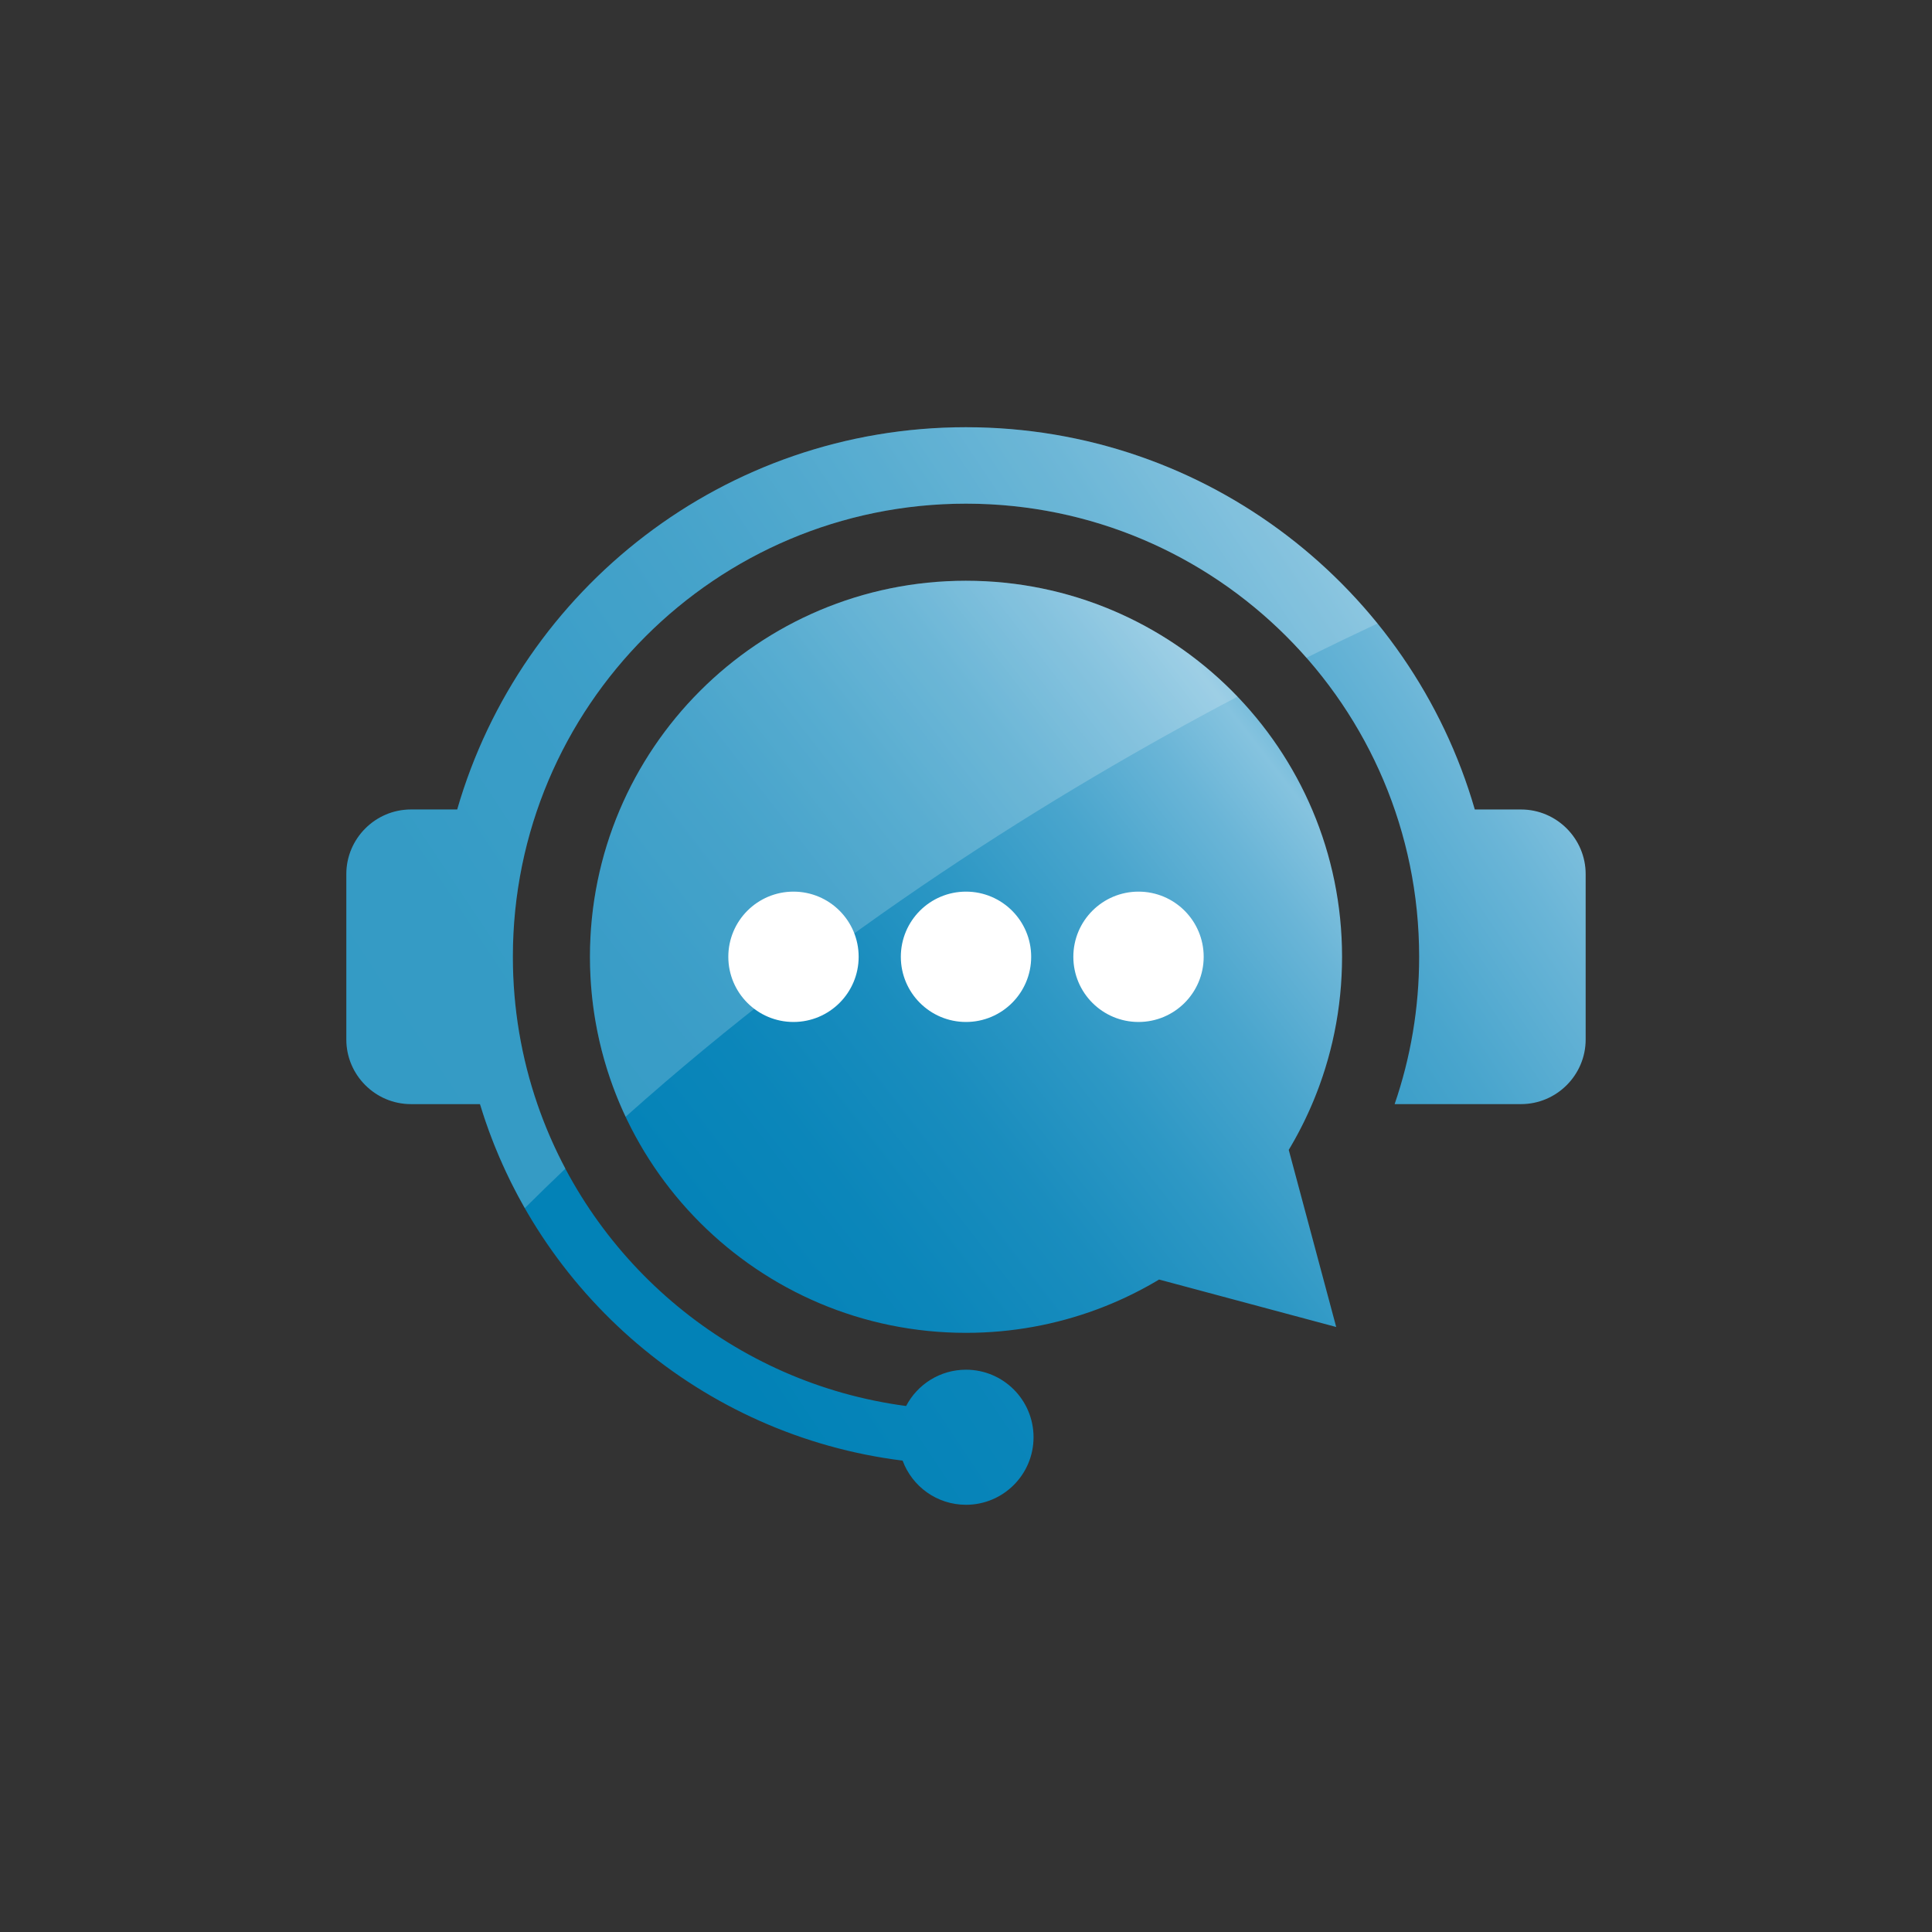
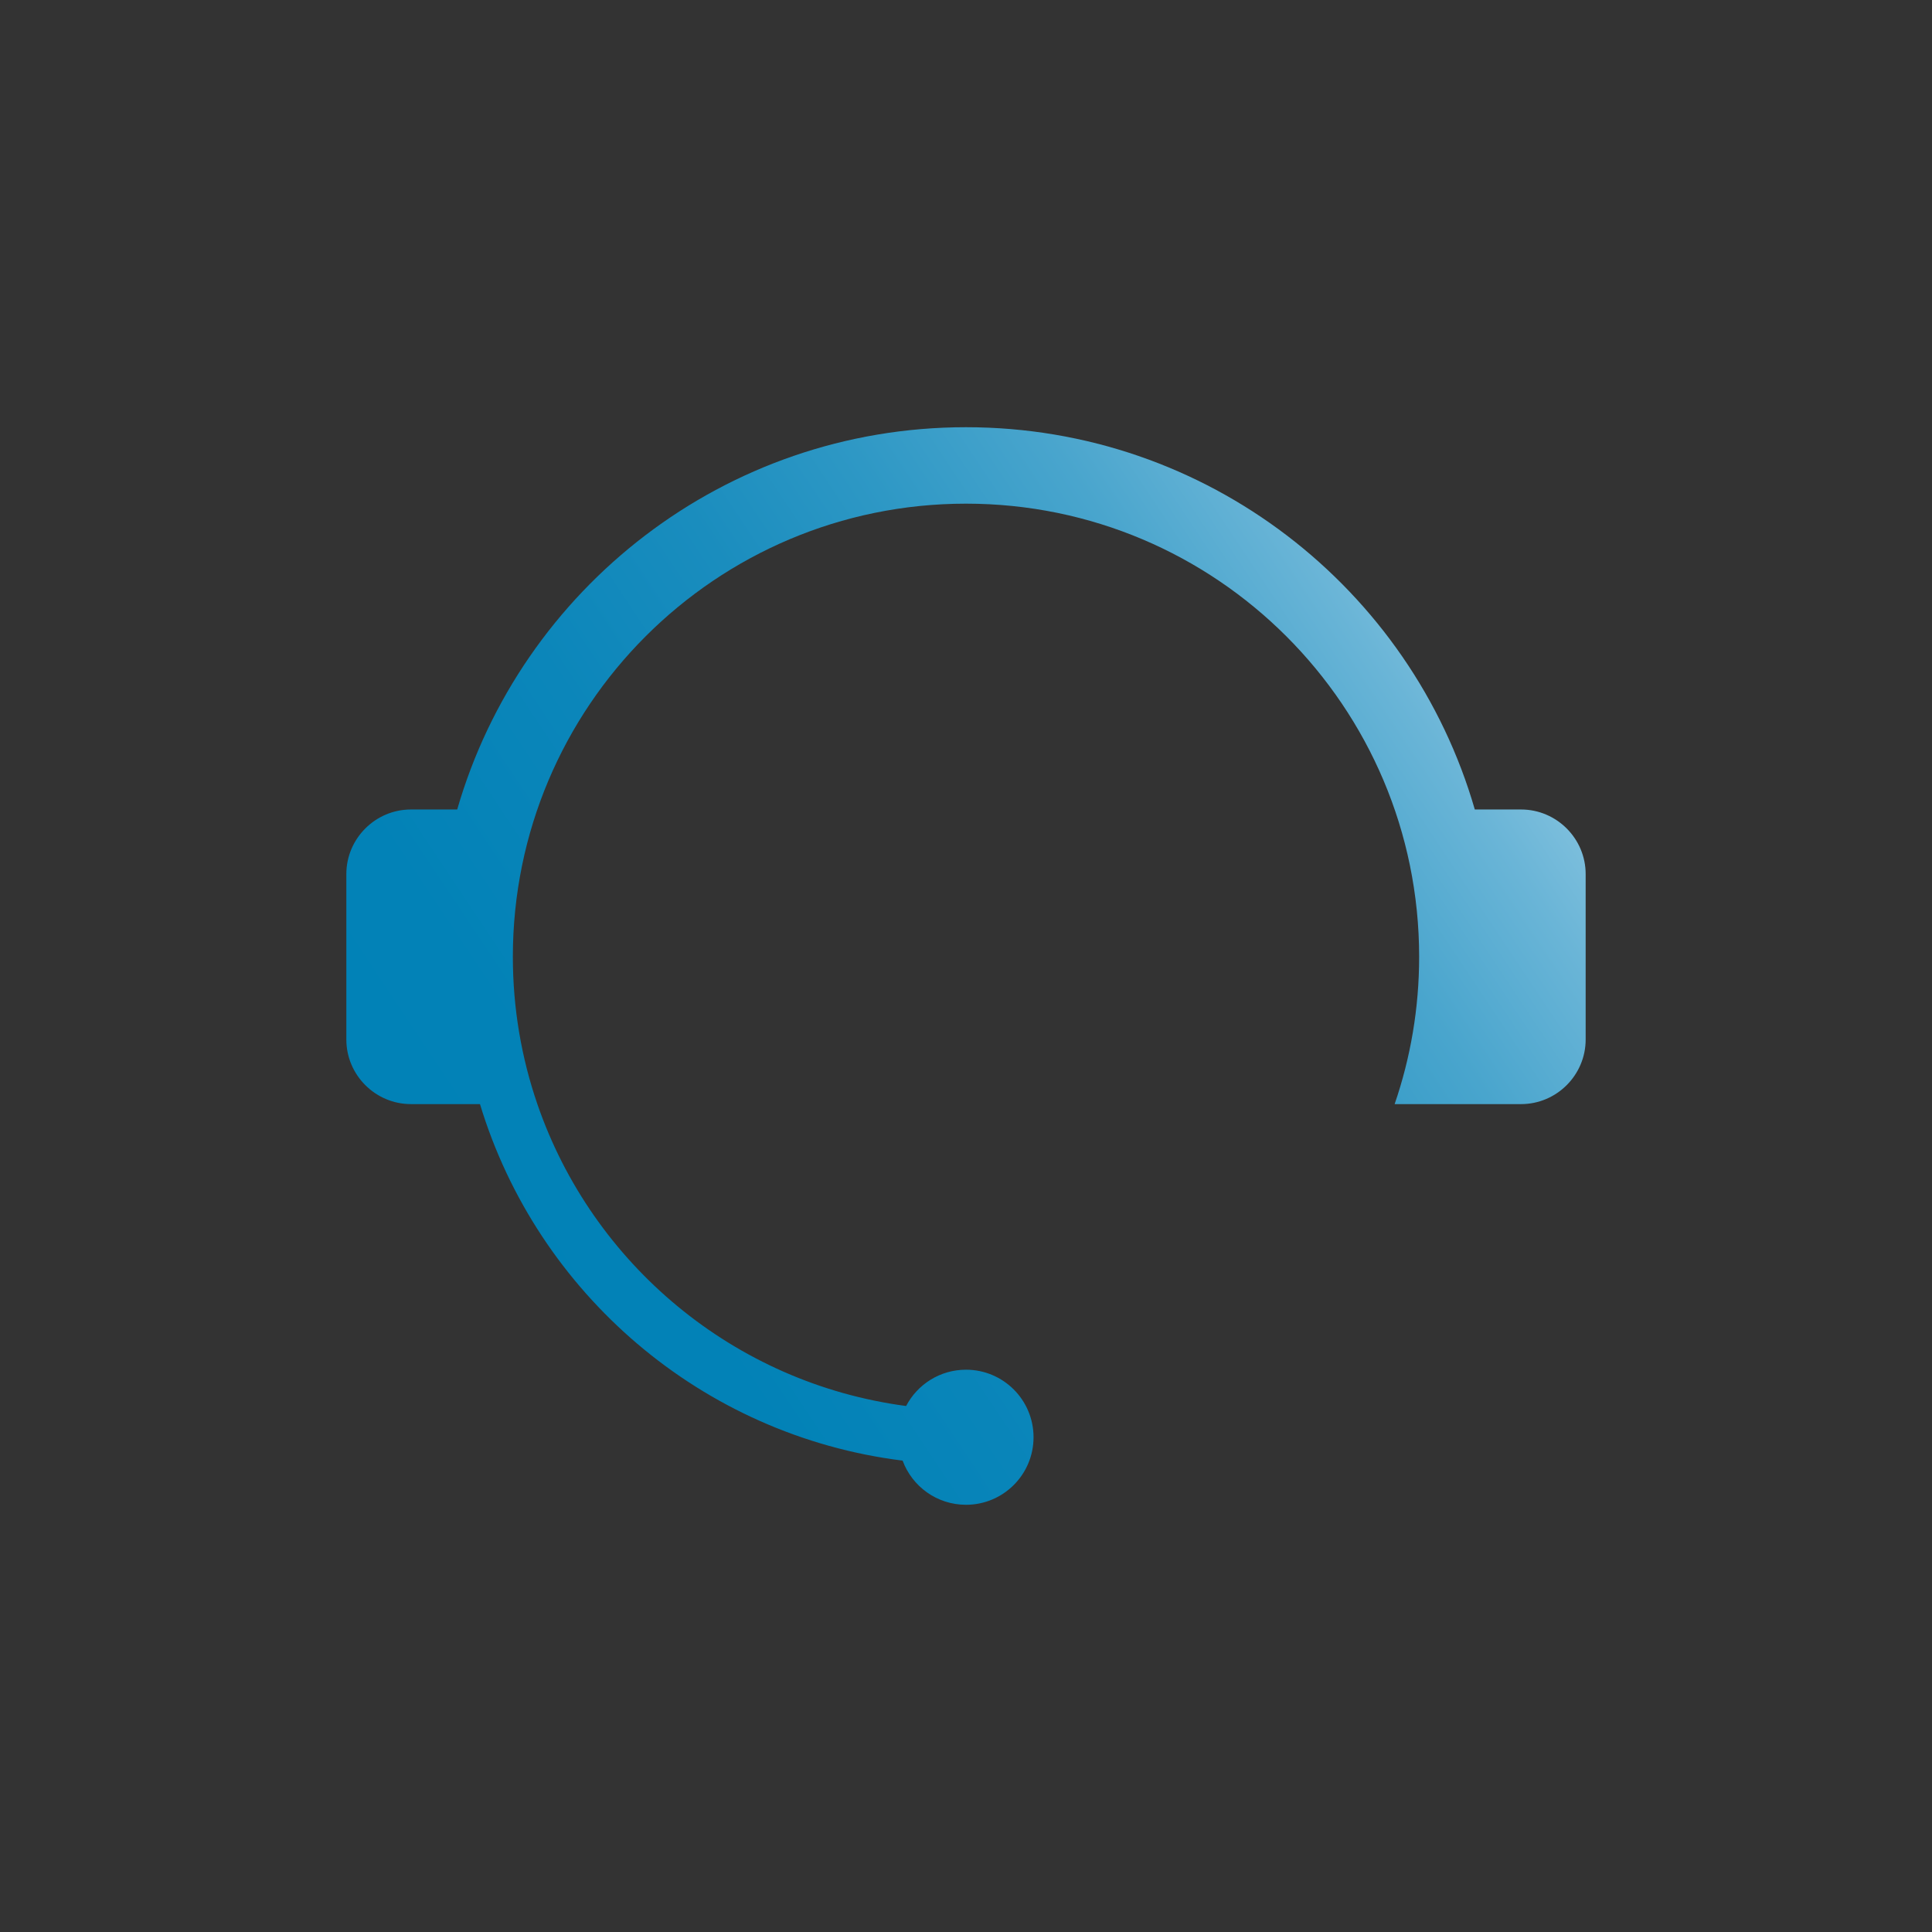
<svg xmlns="http://www.w3.org/2000/svg" xmlns:xlink="http://www.w3.org/1999/xlink" id="Layer_1" data-name="Layer 1" width="176.389mm" height="176.389mm" version="1.1" viewBox="0 0 500 500">
  <rect x="0" y="0" width="500" height="500" fill="#333333" stroke="none" />
  <defs>
    <style>
      .cls-1, .cls-2, .cls-3, .cls-4, .cls-5 {
        stroke-width: 0px;
      }

      .cls-1, .cls-2, .cls-4, .cls-5 {
        fill-rule: evenodd;
      }

      .cls-1, .cls-3, .cls-4 {
        fill: #fff;
      }

      .cls-2 {
        fill: url(#Unbenannter_Verlauf_11-2);
      }

      .cls-3, .cls-4 {
        isolation: isolate;
        opacity: .2;
      }

      .cls-5 {
        fill: url(#Unbenannter_Verlauf_11);
      }
    </style>
    <linearGradient id="Unbenannter_Verlauf_11" data-name="Unbenannter Verlauf 11" x1="117.889" y1="127.591" x2="379.288" y2="330.553" gradientTransform="translate(0 501.276) scale(1 -1)" gradientUnits="userSpaceOnUse">
      <stop offset="0" stop-color="#0081b7" />
      <stop offset=".042" stop-color="#0081b7" />
      <stop offset=".22" stop-color="#0282b7" />
      <stop offset=".36" stop-color="#0b86ba" />
      <stop offset=".48" stop-color="#1a8dbe" />
      <stop offset=".58" stop-color="#2e98c5" />
      <stop offset=".68" stop-color="#49a5cd" />
      <stop offset=".77" stop-color="#6ab5d7" />
      <stop offset=".83" stop-color="#85c3df" />
      <stop offset="1" stop-color="#0081b7" />
    </linearGradient>
    <linearGradient id="Unbenannter_Verlauf_11-2" data-name="Unbenannter Verlauf 11" x1="73.81" y1="145.978" x2="439.113" y2="389.288" xlink:href="#Unbenannter_Verlauf_11" />
  </defs>
  <g>
-     <path class="cls-5" d="M250,150.298c-53.749,0-97.32,43.571-97.32,97.32h0c0,53.749,43.572,97.321,97.32,97.321,11.906,0,23.31-2.14,33.855-6.055.46-.172.917-.345,1.375-.523l.924-.365c.435-.175.87-.352,1.303-.532l.861-.364c.414-.178.827-.358,1.238-.541.337-.15.673-.302,1.008-.456.388-.179.776-.359,1.161-.542l.982-.474c.355-.174.708-.349,1.061-.527.357-.18.713-.362,1.068-.547.337-.175.674-.353,1.008-.532.372-.199.743-.401,1.114-.605l.928-.519c.389-.22.775-.442,1.16-.667.27-.157.538-.316.806-.476l.12-.071,45.835,12.282-12.282-45.836.085-.144.436-.736c.268-.457.531-.917.791-1.379l.361-.644c.23-.415.458-.833.682-1.253l.446-.845c.216-.415.43-.832.641-1.249.159-.316.317-.631.473-.95.189-.385.376-.774.559-1.162.164-.347.328-.695.488-1.045.154-.336.306-.673.457-1.01.175-.391.345-.784.515-1.177.147-.342.292-.685.436-1.029.159-.383.316-.768.471-1.154.134-.336.267-.672.397-1.01.168-.429.331-.861.492-1.293l.302-.826c.176-.489.349-.98.518-1.473l.235-.688c.177-.527.347-1.055.515-1.586l.214-.685c.173-.562.34-1.125.502-1.691l.156-.545c.168-.594.328-1.191.484-1.789l.14-.545c.155-.607.304-1.218.448-1.83l.11-.475c.144-.635.283-1.272.416-1.912l.096-.472c.134-.666.263-1.333.383-2.003l.054-.298c.126-.714.245-1.43.356-2.151l.034-.232c.11-.725.212-1.453.306-2.184l.032-.258c.092-.726.175-1.455.25-2.185l.027-.269c.075-.748.143-1.499.199-2.252l.01-.14c.057-.779.108-1.56.148-2.345l.006-.125c.039-.788.071-1.579.091-2.37l.002-.049v-.033c.021-.824.032-1.65.032-2.478h0c0-53.749-43.572-97.321-97.321-97.321h0Z" />
    <path class="cls-2" d="M393.657,209.495h-11.98c-16.515-57.143-69.213-98.932-131.677-98.932s-115.161,41.789-131.676,98.932h-11.98c-9.192,0-16.712,7.52-16.712,16.71v42.824c0,9.192,7.52,16.712,16.712,16.712h17.875c14.81,48.924,57.374,85.791,109.377,92.267,2.462,6.671,8.877,11.429,16.404,11.429,9.654,0,17.48-7.826,17.48-17.48s-7.826-17.48-17.48-17.48c-6.736,0-12.581,3.811-15.5,9.394-44.559-5.885-81.226-36.783-95.432-78.13-4.107-11.953-6.342-24.776-6.342-38.123,0-64.768,52.505-117.273,117.273-117.273s117.274,52.505,117.274,117.273c0,13.347-2.235,26.17-6.342,38.123h32.725c9.191,0,16.711-7.52,16.711-16.712v-42.824c0-9.191-7.52-16.71-16.711-16.71h.001Z" />
  </g>
-   <path class="cls-1" d="M205.353,230.753c9.315,0,16.866,7.552,16.866,16.866s-7.551,16.867-16.866,16.867-16.866-7.551-16.866-16.867,7.551-16.866,16.866-16.866M294.647,230.753c9.315,0,16.866,7.552,16.866,16.866s-7.551,16.867-16.866,16.867-16.867-7.551-16.867-16.867,7.551-16.866,16.867-16.866h0ZM250,230.753c9.315,0,16.867,7.552,16.867,16.867s-7.552,16.866-16.867,16.866-16.866-7.551-16.866-16.866,7.551-16.867,16.866-16.867h0Z" />
-   <path class="cls-4" d="M250,110.563c-62.463,0-115.161,41.789-131.676,98.932h-11.98c-9.192,0-16.712,7.52-16.712,16.71v42.824c0,9.192,7.52,16.712,16.712,16.712h17.875c2.867,9.472,6.786,18.485,11.601,26.92,3.481-3.462,6.983-6.874,10.506-10.225-2.828-5.337-5.27-10.909-7.258-16.694-4.107-11.953-6.342-24.776-6.342-38.123,0-64.768,52.505-117.273,117.273-117.273,35.112,0,66.615,15.436,88.108,39.886,6.341-3.154,12.483-6.112,18.39-8.878-25.126-30.984-63.498-50.79-106.498-50.79h0Z" />
-   <path class="cls-3" d="M250,150.298c-53.749,0-97.32,43.571-97.32,97.32h0c0,14.807,3.312,28.837,9.227,41.4,53.586-47.857,110.387-83.472,158.367-108.724-17.714-18.485-42.649-29.997-70.273-29.997h0Z" />
</svg>